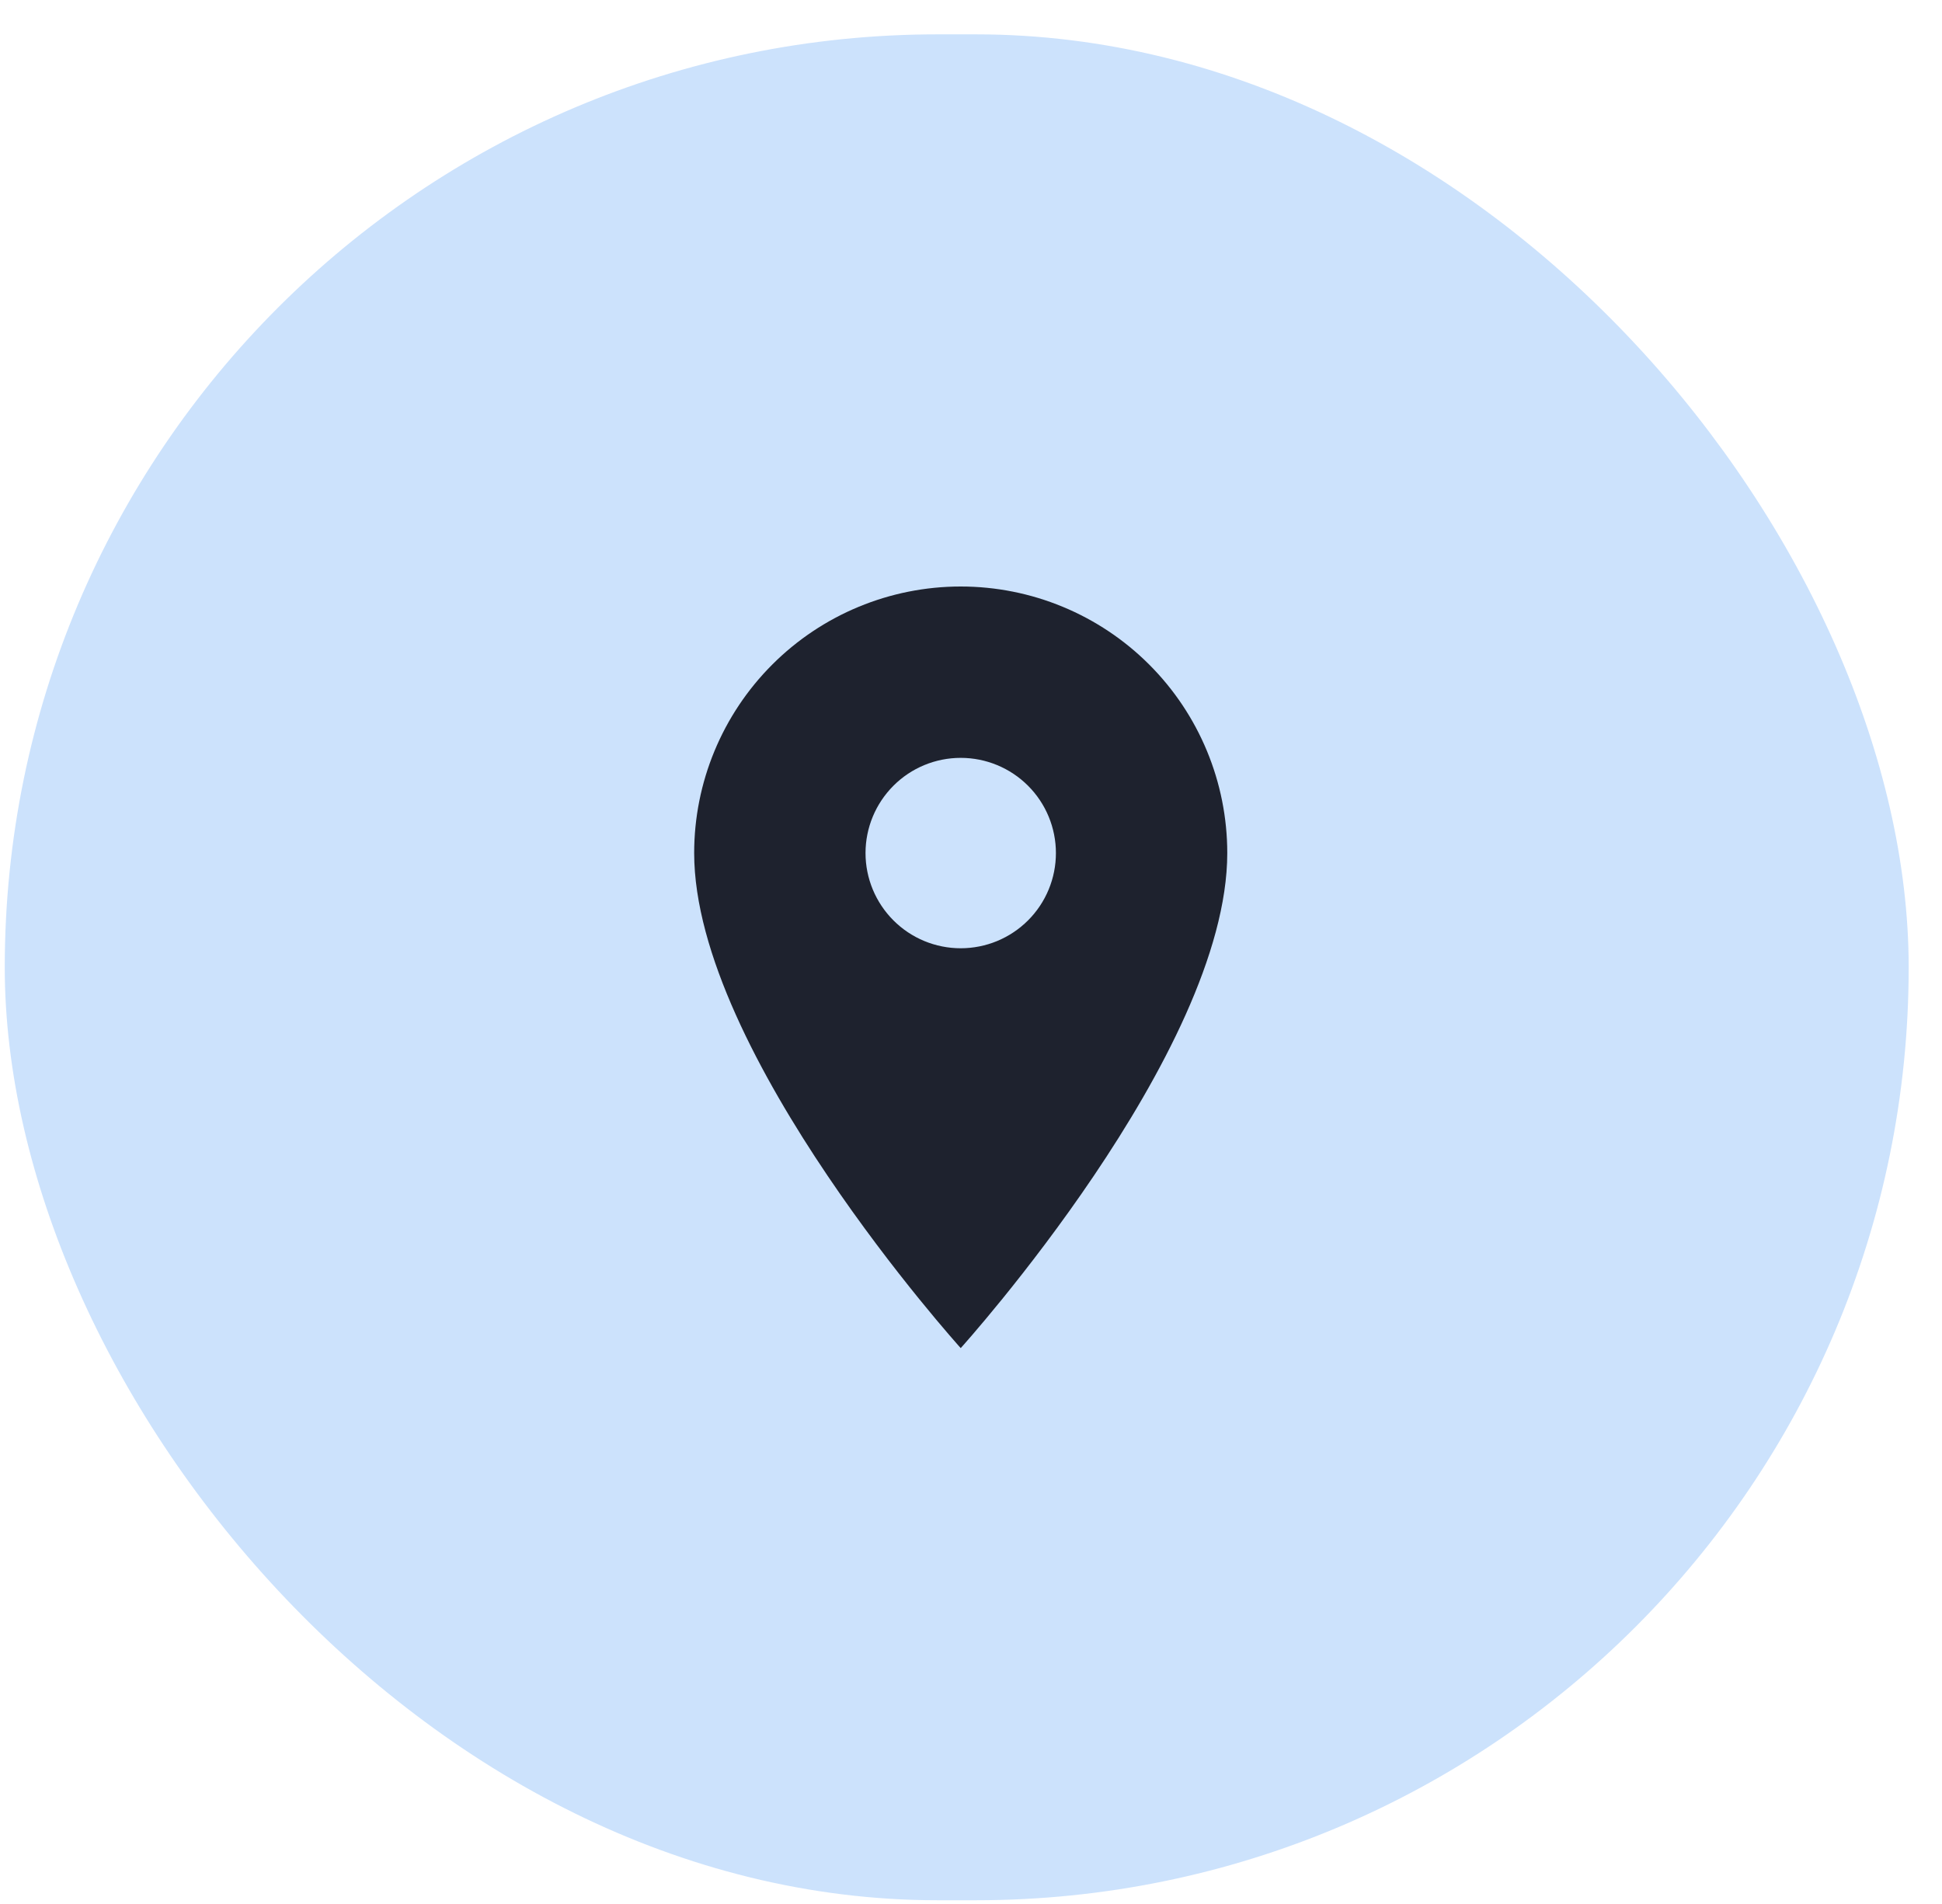
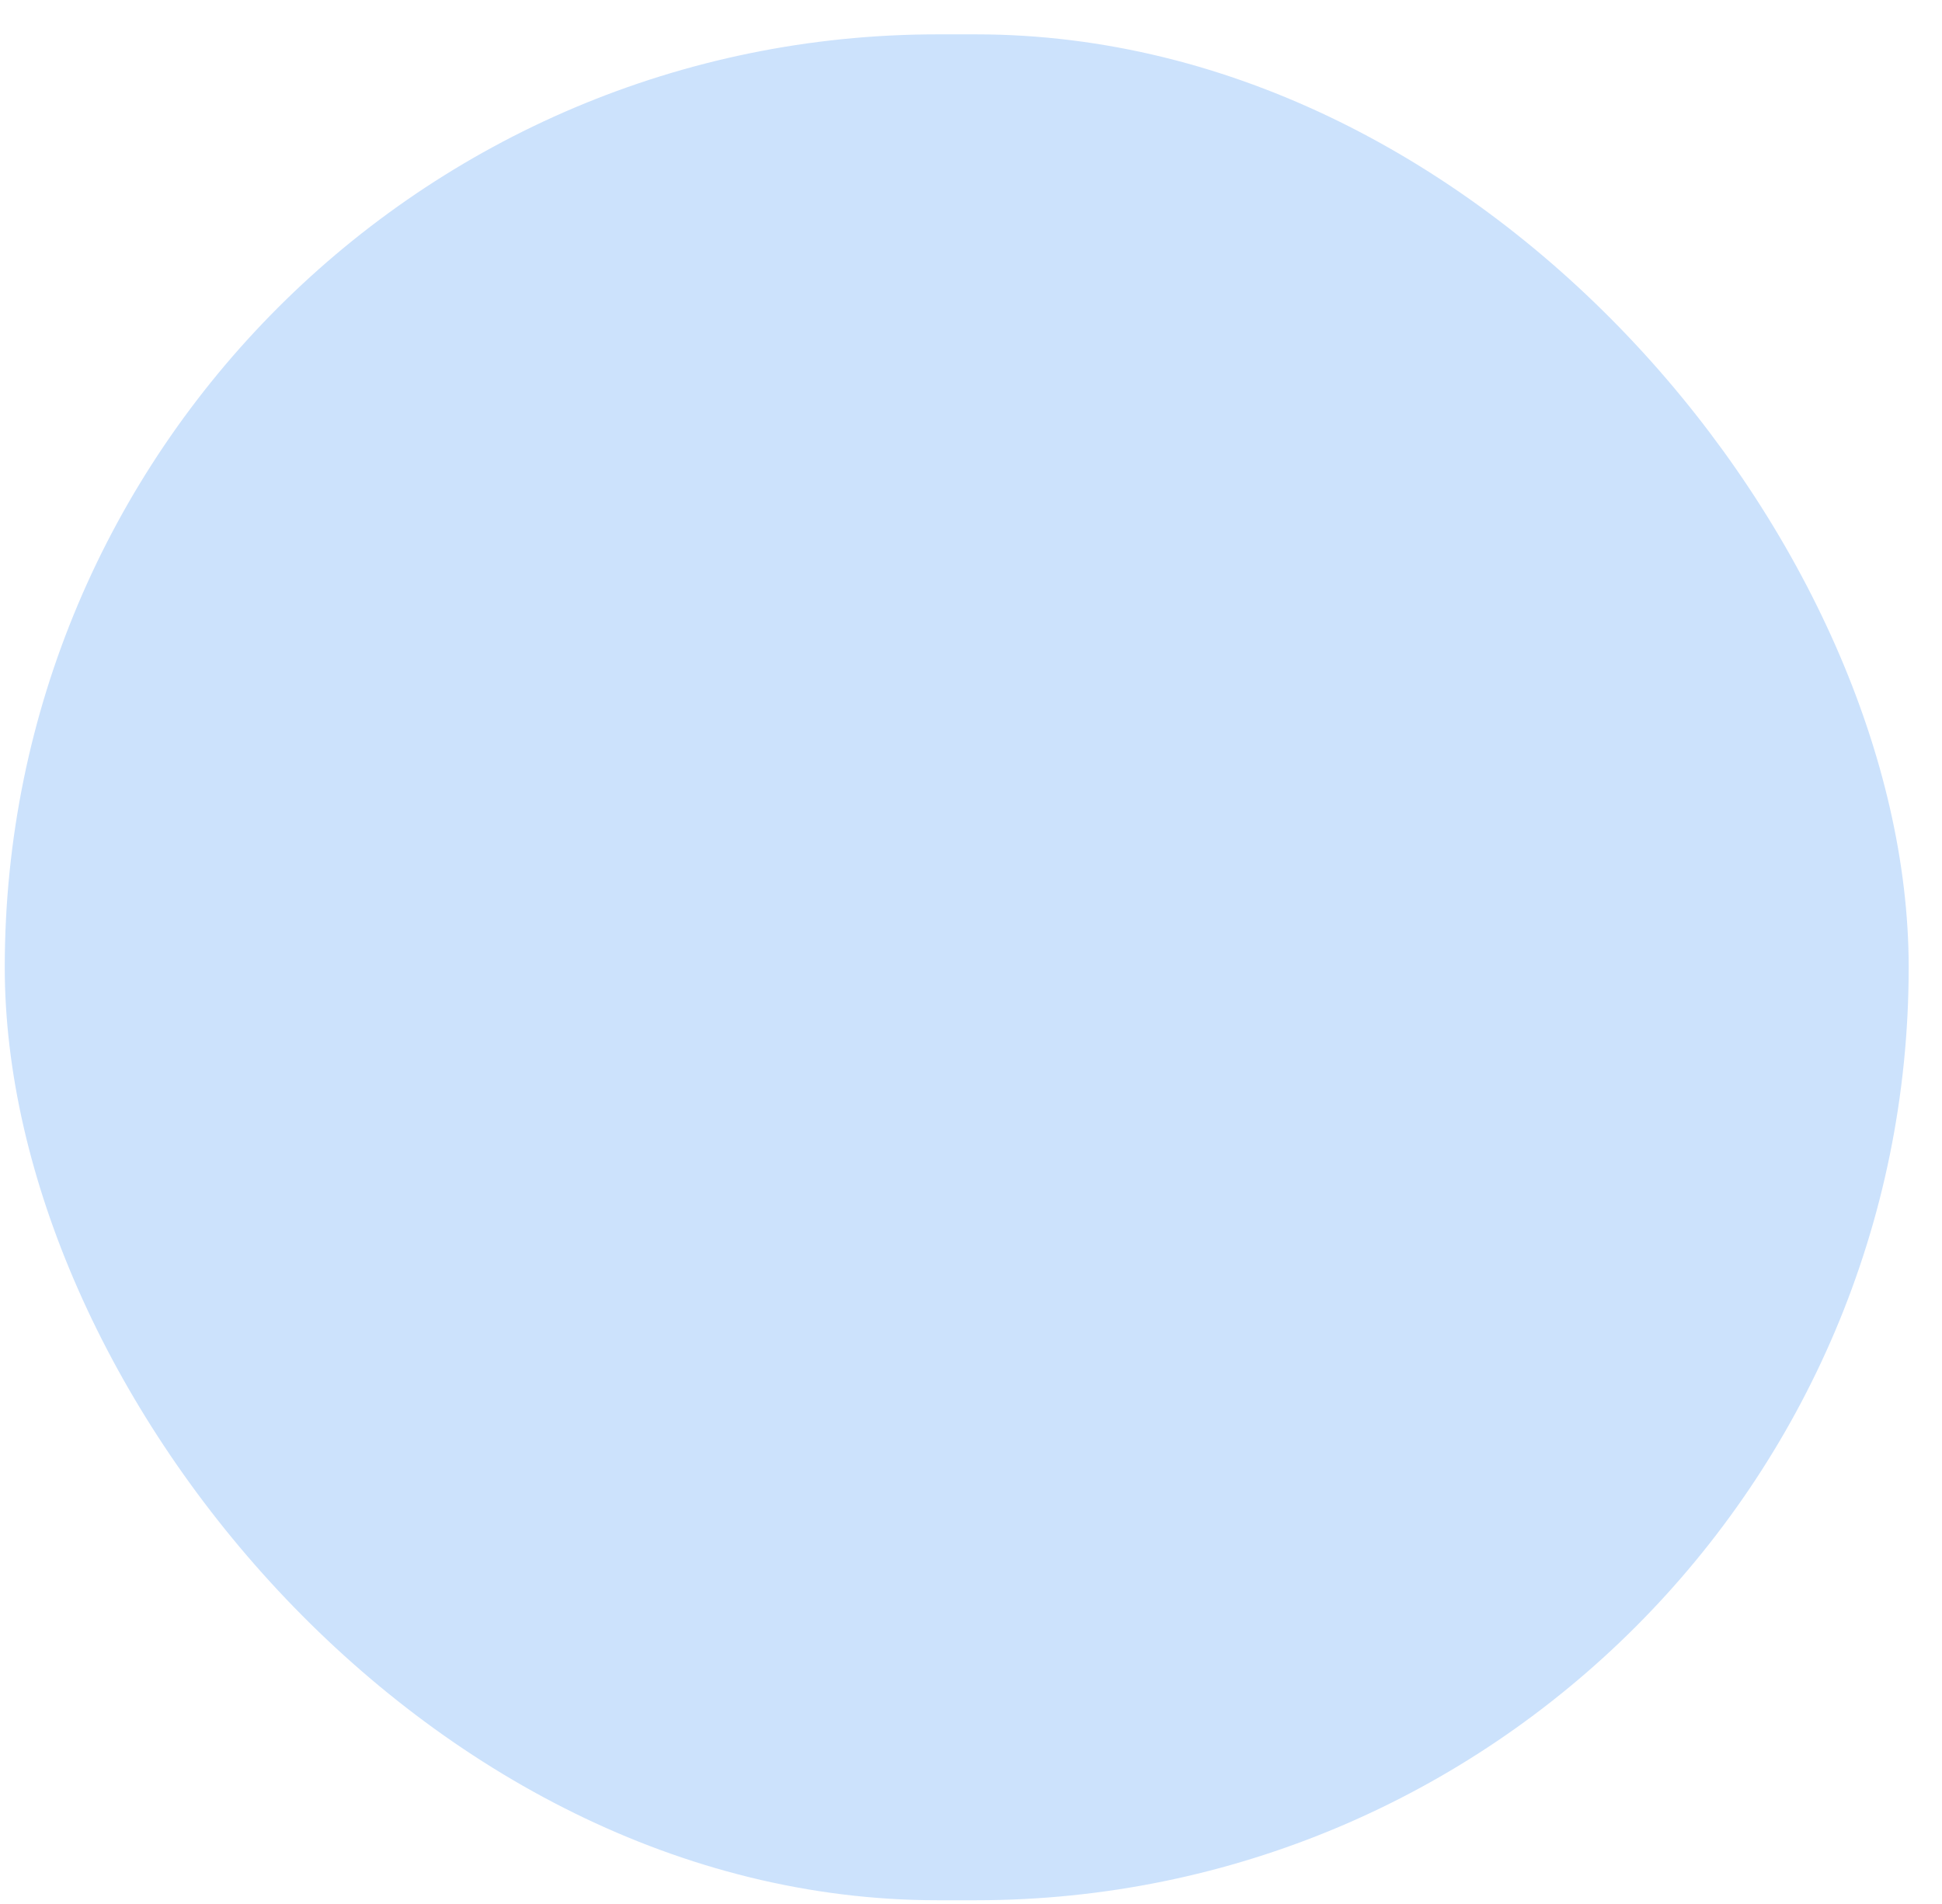
<svg xmlns="http://www.w3.org/2000/svg" width="51" height="50" viewBox="0 0 51 50" fill="none">
  <rect x="0.125" y="0.902" width="50" height="49" rx="24.5" fill="#CCE2FC" />
-   <path d="M25.23 24.902C24.567 24.902 23.931 24.639 23.463 24.17C22.994 23.701 22.73 23.065 22.73 22.402C22.73 21.739 22.994 21.103 23.463 20.634C23.931 20.165 24.567 19.902 25.23 19.902C25.893 19.902 26.529 20.165 26.998 20.634C27.467 21.103 27.73 21.739 27.73 22.402C27.73 22.73 27.666 23.055 27.54 23.359C27.415 23.662 27.23 23.938 26.998 24.17C26.766 24.402 26.491 24.586 26.187 24.712C25.884 24.837 25.559 24.902 25.23 24.902ZM25.23 15.402C23.374 15.402 21.593 16.139 20.281 17.452C18.968 18.765 18.23 20.545 18.23 22.402C18.23 27.652 25.23 35.402 25.23 35.402C25.23 35.402 32.23 27.652 32.23 22.402C32.23 20.545 31.493 18.765 30.18 17.452C28.867 16.139 27.087 15.402 25.23 15.402Z" fill="#1E222E" />
</svg>